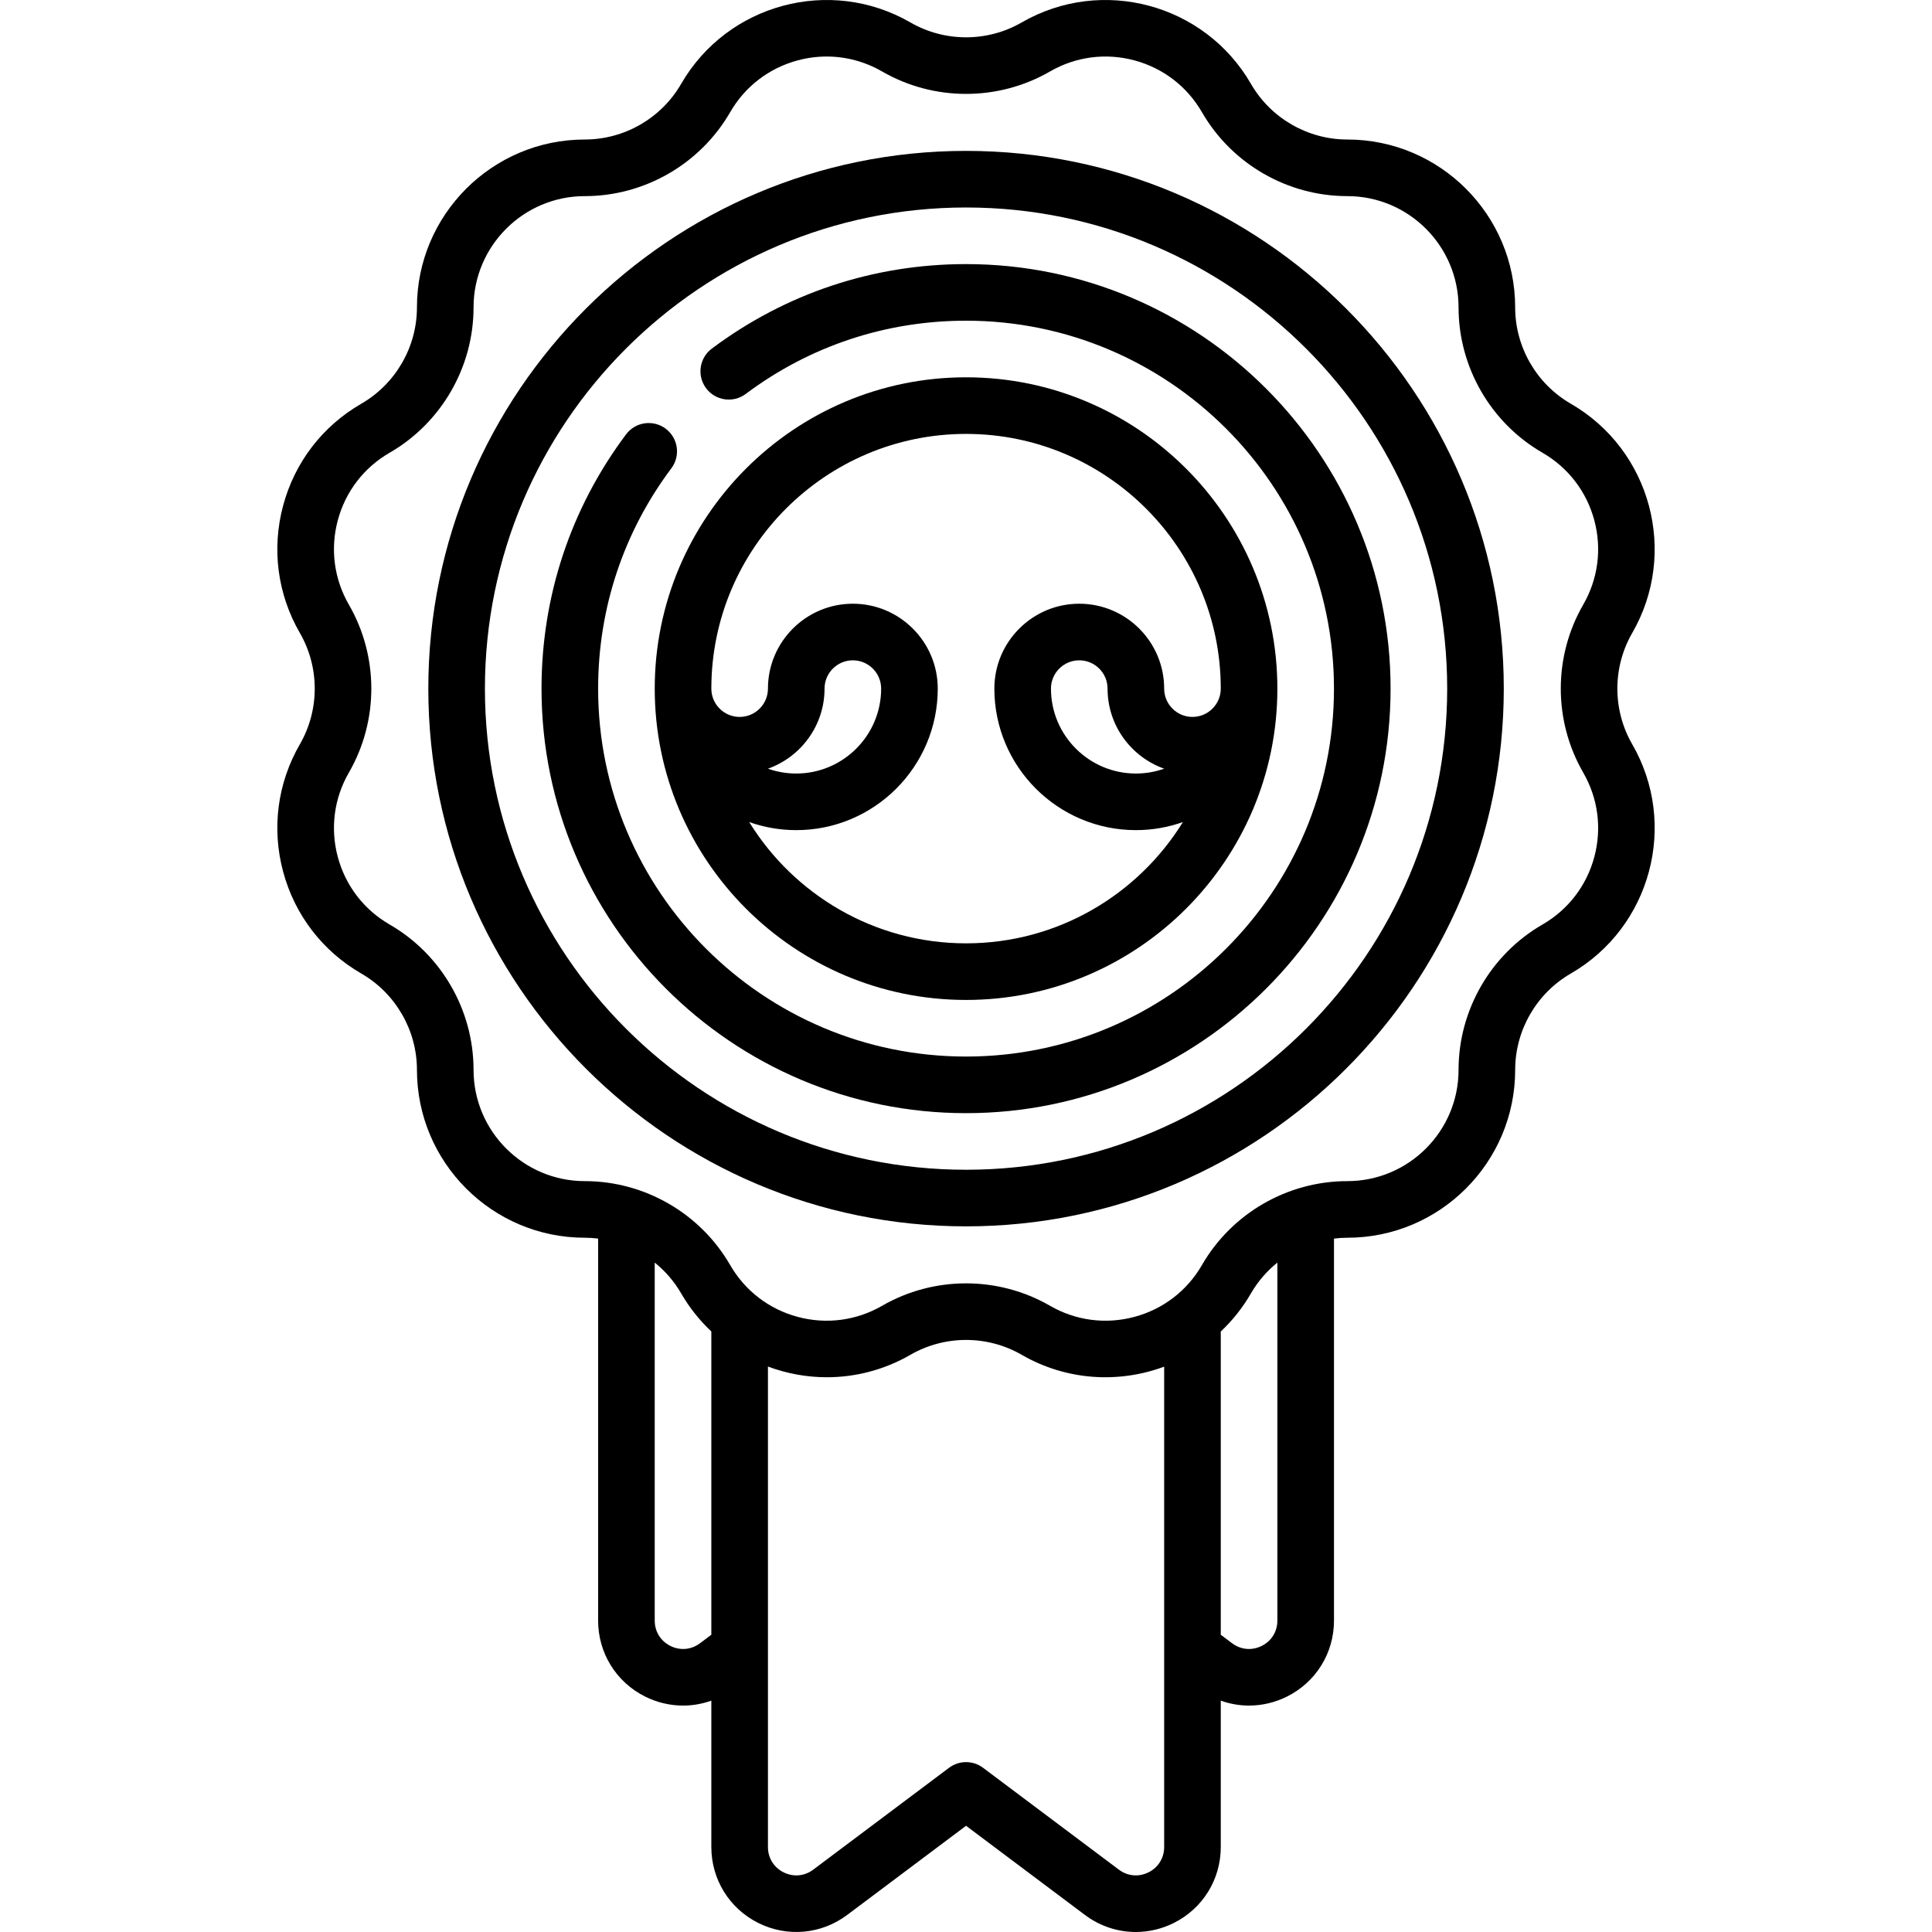
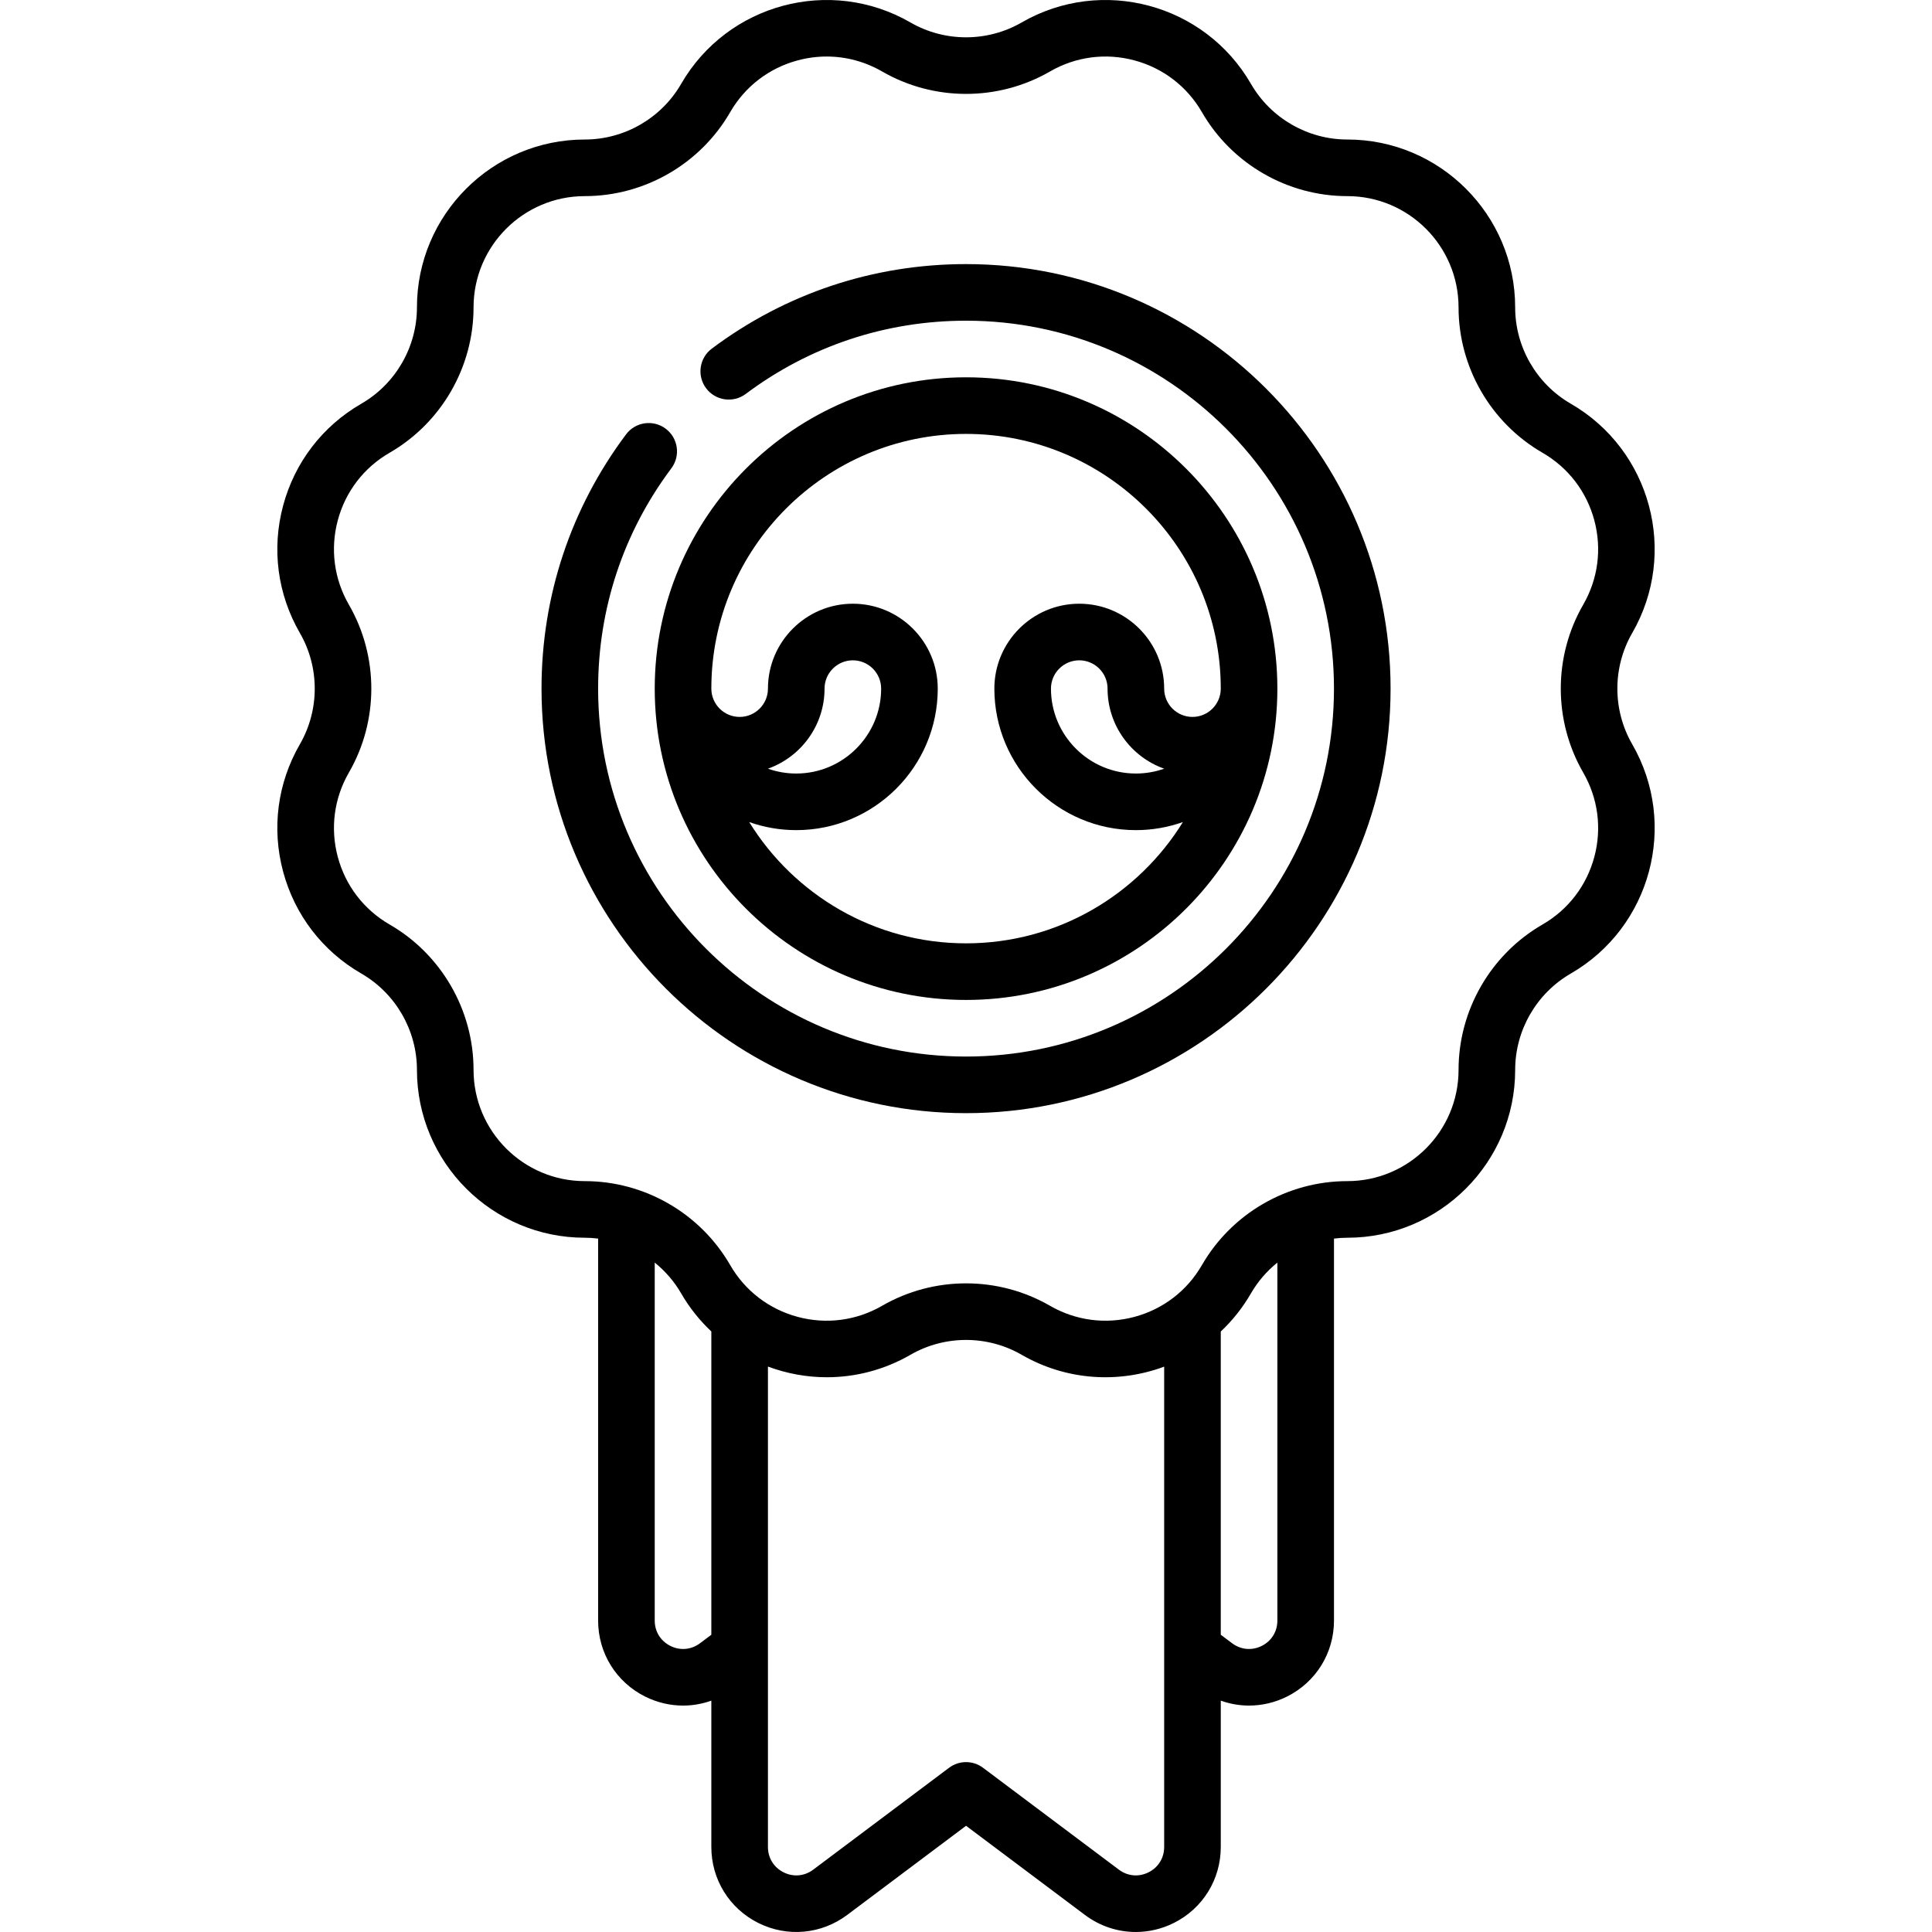
<svg xmlns="http://www.w3.org/2000/svg" id="Capa_1" enable-background="new 0 0 511.979 511.979" height="512" viewBox="0 0 511.979 511.979" width="512">
  <g>
    <path d="m432.537 167.745c12.264-21.241 4.96-48.498-16.28-60.762-9.092-5.249-14.74-15.031-14.74-25.53 0-24.527-19.954-44.481-44.48-44.481-10.5 0-20.282-5.648-25.531-14.74-12.263-21.24-39.522-28.545-60.762-16.28-9.092 5.25-20.388 5.249-29.48 0-21.242-12.264-48.499-4.96-60.762 16.28-5.249 9.092-15.032 14.74-25.531 14.74-24.526 0-44.48 19.954-44.48 44.48 0 10.499-5.648 20.282-14.74 25.531-10.29 5.94-17.649 15.532-20.725 27.009s-1.497 23.464 4.443 33.753c5.25 9.092 5.25 20.389 0 29.48-5.94 10.289-7.519 22.276-4.443 33.753s10.435 21.068 20.725 27.009c9.092 5.249 14.74 15.031 14.74 25.53 0 24.527 19.954 44.481 44.48 44.481 1.189 0 2.367.082 3.533.224v101.235c0 8.577 4.766 16.288 12.438 20.124 3.21 1.605 6.658 2.396 10.085 2.396 2.54 0 5.065-.448 7.477-1.308v38.787c0 8.577 4.766 16.288 12.438 20.124 7.671 3.836 16.701 3.021 23.563-2.124l31.5-23.625 31.5 23.625c3.991 2.993 8.714 4.521 13.477 4.521 3.428 0 6.876-.791 10.086-2.396 7.672-3.836 12.438-11.547 12.438-20.124v-38.787c2.412.859 4.937 1.307 7.477 1.307 3.428 0 6.876-.791 10.086-2.396 7.672-3.836 12.438-11.547 12.438-20.124v-101.234c1.165-.142 2.343-.224 3.532-.224 24.527 0 44.481-19.954 44.481-44.48 0-10.5 5.648-20.282 14.74-25.531 21.24-12.264 28.544-39.521 16.28-60.762-5.252-9.092-5.252-20.389-.003-29.481zm-247.034 267.713c-2.321 1.741-5.259 2.006-7.854.708s-4.146-3.806-4.146-6.708v-94.873c2.774 2.24 5.166 4.982 6.998 8.154 2.215 3.837 4.932 7.202 8.001 10.096v80.373zm118.855 60.708c-2.597 1.296-5.534 1.033-7.854-.708l-36-27c-2.666-1.999-6.333-1.999-9 0l-36 27c-2.321 1.741-5.257 2.005-7.854.708-2.596-1.298-4.146-3.806-4.146-6.708v-127.318c4.975 1.849 10.257 2.831 15.594 2.831 7.541-.001 15.179-1.917 22.166-5.951 9.092-5.25 20.39-5.248 29.48 0 11.93 6.887 25.757 7.601 37.76 3.142v127.296c-.001 2.902-1.551 5.41-4.146 6.708zm34.145-66.708c0 2.902-1.55 5.41-4.146 6.708-2.597 1.297-5.534 1.033-7.854-.708l-3-2.25v-80.357c3.073-2.895 5.785-6.272 8.002-10.112 1.832-3.173 4.224-5.914 6.998-8.154zm81.044-224.732c3.938 6.819 4.983 14.765 2.945 22.371-2.038 7.605-6.916 13.963-13.735 17.9-13.718 7.919-22.24 22.68-22.24 38.521 0 16.256-13.226 29.48-29.481 29.48-15.841 0-30.602 8.522-38.521 22.24-3.938 6.819-10.295 11.697-17.9 13.735-7.608 2.037-15.553.99-22.371-2.945-13.719-7.92-30.762-7.92-44.48 0-6.82 3.938-14.765 4.983-22.371 2.945s-13.963-6.916-17.901-13.735c-7.92-13.718-22.68-22.24-38.521-22.24-16.255 0-29.48-13.226-29.48-29.481 0-15.841-8.522-30.601-22.24-38.521-6.82-3.938-11.698-10.295-13.736-17.901s-.992-15.551 2.945-22.37c7.92-13.718 7.92-30.763 0-44.48-3.937-6.819-4.983-14.764-2.945-22.37s6.916-13.964 13.736-17.901c13.718-7.92 22.24-22.68 22.24-38.521 0-16.256 13.225-29.48 29.48-29.48 15.841 0 30.601-8.522 38.521-22.24 3.938-6.819 10.294-11.697 17.901-13.735 2.54-.681 5.117-1.018 7.678-1.018 5.108 0 10.15 1.341 14.693 3.963 13.719 7.92 30.762 7.92 44.48 0 6.818-3.938 14.761-4.985 22.371-2.945 7.605 2.038 13.963 6.916 17.9 13.735 7.919 13.718 22.68 22.24 38.521 22.24 16.256 0 29.48 13.226 29.48 29.481 0 15.841 8.522 30.602 22.24 38.521 6.819 3.938 11.697 10.295 13.735 17.9 2.038 7.606.992 15.552-2.945 22.371-7.919 13.718-7.919 30.761.001 44.48z" />
-     <path d="m256.003 39.985c-78.575 0-142.5 63.925-142.5 142.5s63.925 142.5 142.5 142.5 142.5-63.925 142.5-142.5-63.925-142.5-142.5-142.5zm0 270c-70.304 0-127.5-57.196-127.5-127.5s57.196-127.5 127.5-127.5 127.5 57.196 127.5 127.5-57.196 127.5-127.5 127.5z" />
    <path d="m256.003 264.985c45.49 0 82.5-37.01 82.5-82.5s-37.01-82.5-82.5-82.5c-45.491 0-82.5 37.01-82.5 82.5s37.01 82.5 82.5 82.5zm0-150c37.22 0 67.5 30.28 67.5 67.5 0 4.136-3.364 7.5-7.5 7.5s-7.5-3.364-7.5-7.5c0-12.406-10.094-22.5-22.5-22.5s-22.5 10.094-22.5 22.5c0 20.678 16.822 37.5 37.5 37.5 4.369 0 8.563-.759 12.466-2.139-11.9 19.267-33.205 32.139-57.466 32.139s-45.566-12.871-57.466-32.139c3.903 1.38 8.096 2.139 12.466 2.139 20.678 0 37.5-16.822 37.5-37.5 0-12.406-10.093-22.5-22.5-22.5s-22.5 10.094-22.5 22.5c0 4.136-3.364 7.5-7.5 7.5s-7.5-3.364-7.5-7.5c0-37.219 30.281-67.5 67.5-67.5zm52.5 88.715c-2.347.832-4.872 1.285-7.5 1.285-12.406 0-22.5-10.094-22.5-22.5 0-4.136 3.364-7.5 7.5-7.5s7.5 3.364 7.5 7.5c0 9.779 6.27 18.12 15 21.215zm-105 0c8.73-3.096 15-11.437 15-21.215 0-4.136 3.364-7.5 7.5-7.5s7.5 3.364 7.5 7.5c0 12.406-10.093 22.5-22.5 22.5-2.628 0-5.153-.453-7.5-1.285z" />
    <path d="m256.003 69.985c-24.512 0-47.811 7.747-67.378 22.402-3.315 2.483-3.99 7.184-1.507 10.499s7.184 3.989 10.499 1.507c16.952-12.697 37.142-19.408 58.386-19.408 53.762 0 97.5 43.738 97.5 97.5s-43.738 97.5-97.5 97.5-97.5-43.738-97.5-97.5c0-21.244 6.711-41.434 19.408-58.386 2.483-3.315 1.809-8.016-1.507-10.499s-8.017-1.809-10.499 1.507c-14.655 19.567-22.402 42.867-22.402 67.378 0 62.033 50.467 112.5 112.5 112.5s112.5-50.467 112.5-112.5-50.467-112.5-112.5-112.5z" />
  </g>
</svg>